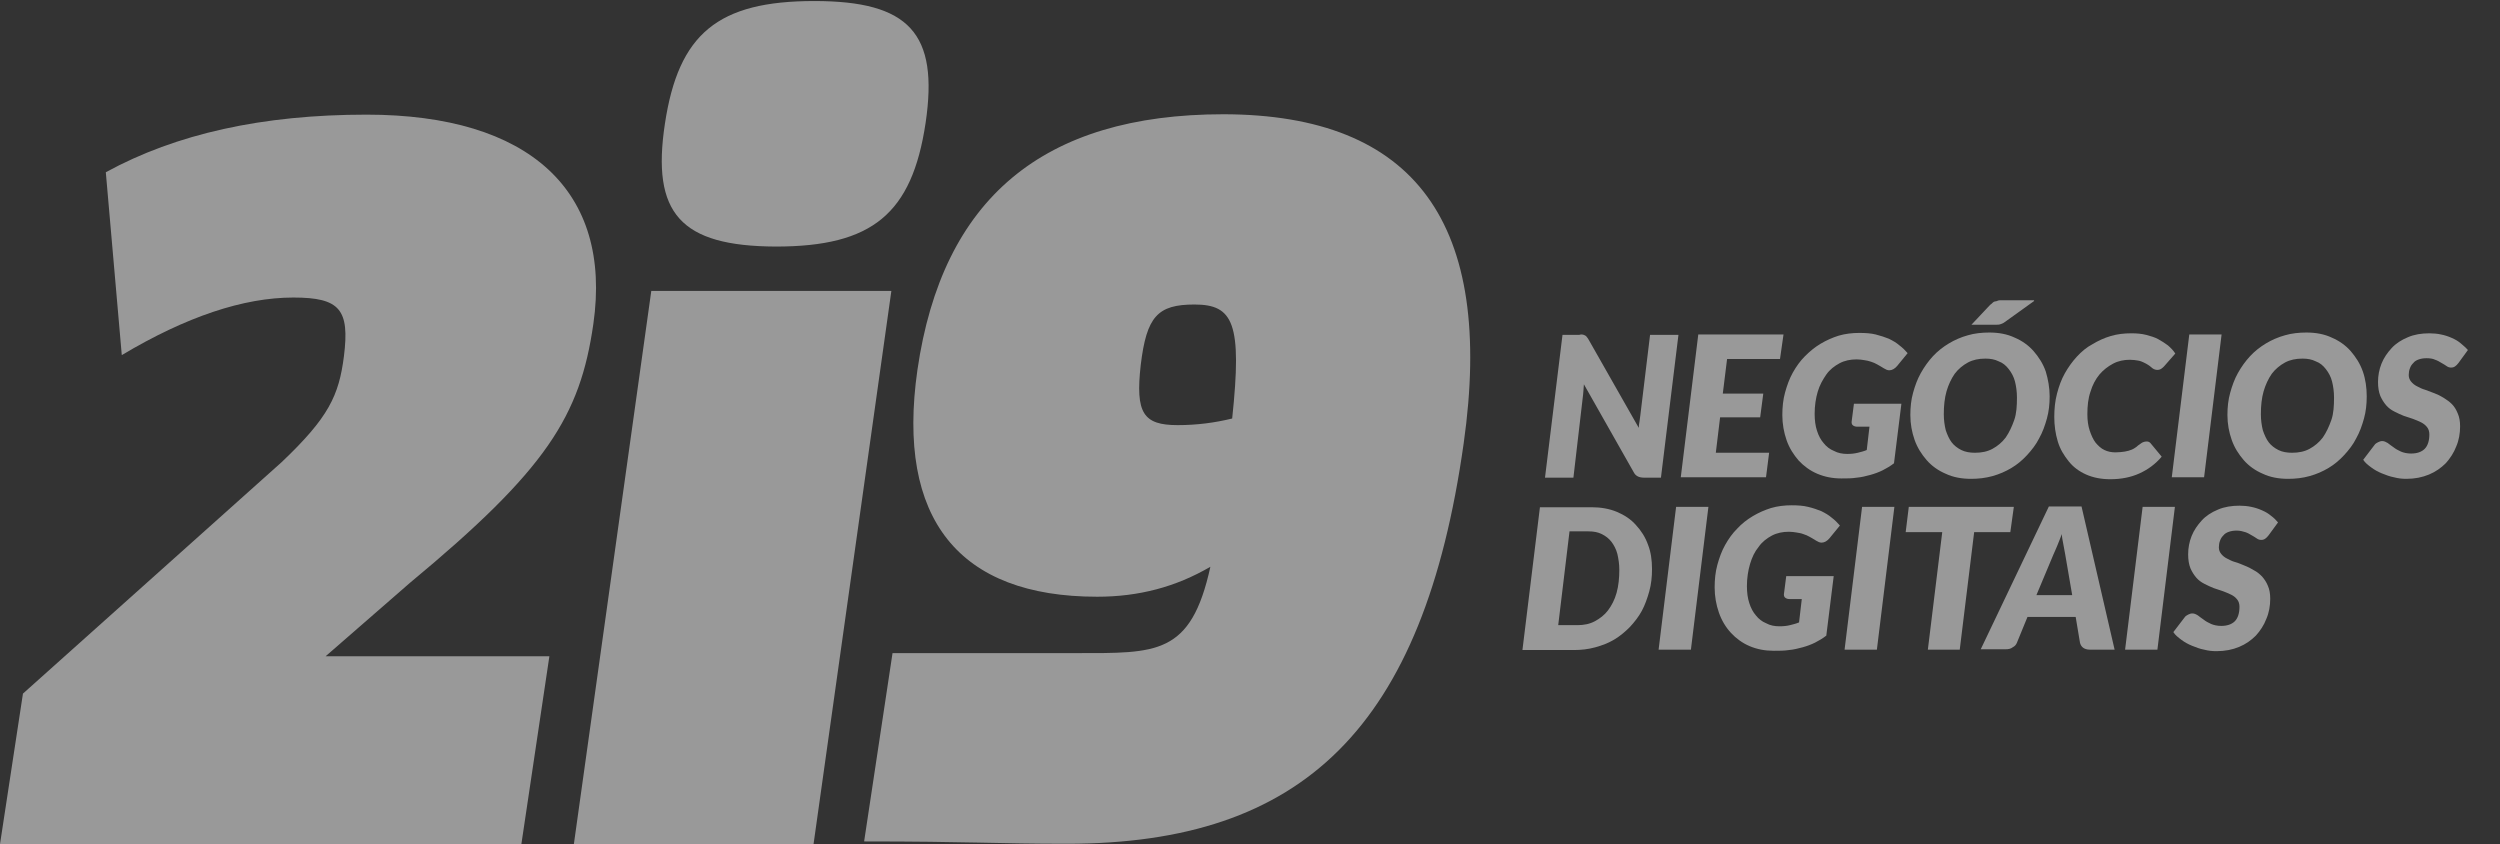
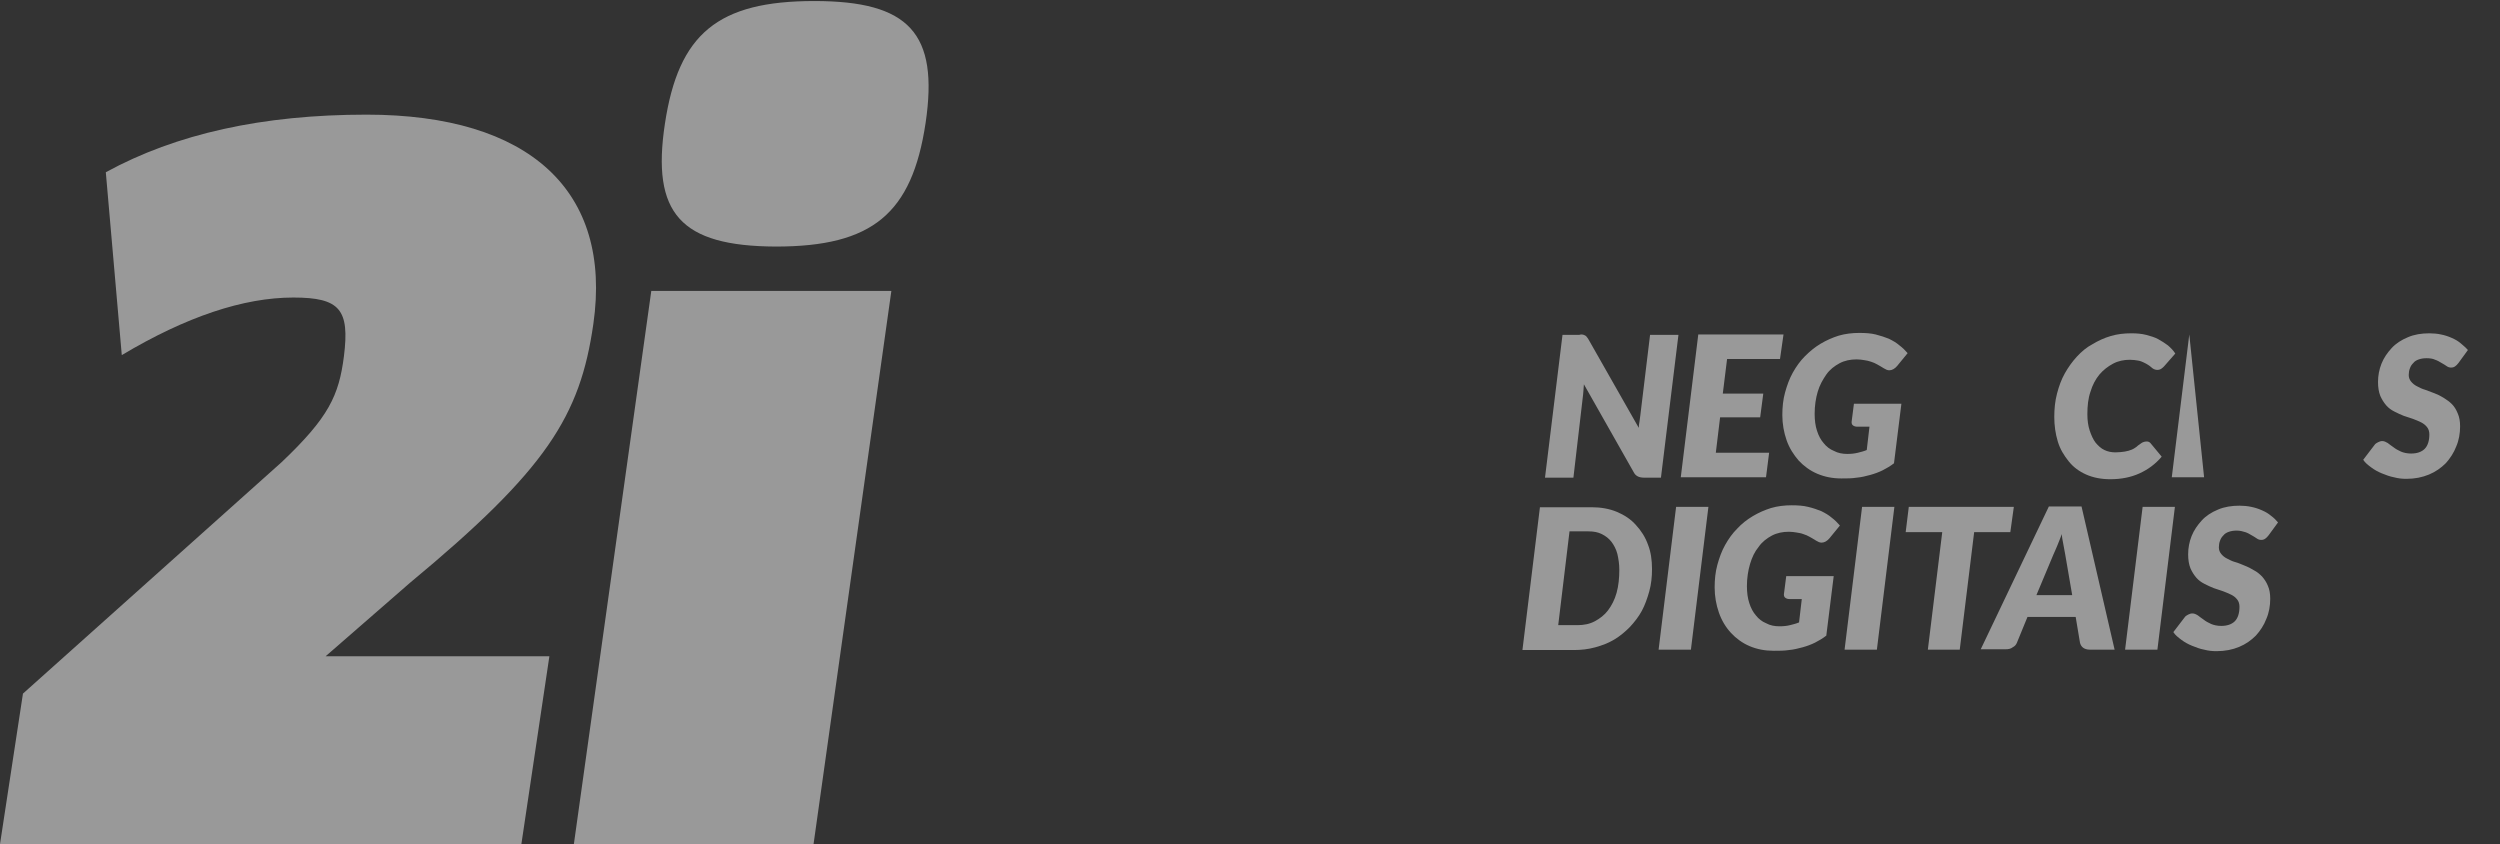
<svg xmlns="http://www.w3.org/2000/svg" width="77" height="26" viewBox="0 0 77 26" fill="none">
  <rect x="0" y="0" width="77" height="26" fill="#333333" stroke="none" />
  <path d="M0.707 21.363L8.676 14.233C10.126 12.855 10.438 12.184 10.593 10.973C10.773 9.535 10.473 9.164 9.035 9.164C7.502 9.164 5.74 9.751 3.751 10.937L3.259 5.305C5.428 4.119 8.089 3.531 11.288 3.531C16.309 3.531 18.862 5.88 18.275 9.979C17.867 12.819 16.837 14.46 12.63 17.948L10.03 20.212H16.921L16.058 26H0L0.707 21.363Z" fill="white" fill-opacity="0.5" />
  <path d="M20.06 8.96H27.454L25.057 26H17.675L20.06 8.96ZM20.48 3.807C20.899 1.039 22.109 0.032 25.081 0.032C28.005 0.032 28.916 1.027 28.509 3.783C28.089 6.587 26.867 7.594 23.895 7.594C20.959 7.582 20.06 6.575 20.48 3.807Z" fill="white" fill-opacity="0.5" />
-   <path d="M45.081 13.657C43.847 22.405 40.144 25.988 32.858 25.988C30.725 25.988 29.827 25.916 26.615 25.916L27.49 20.116C30.929 20.116 31.492 20.116 33.134 20.116C35.627 20.116 36.681 20.188 37.28 17.456C36.214 18.079 35.075 18.379 33.793 18.379C29.539 18.379 27.598 15.994 28.257 11.392C29.024 6.12 32.115 3.519 37.688 3.519C43.596 3.531 46.04 6.887 45.081 13.657ZM36.274 13.094C36.861 13.094 37.412 13.022 37.951 12.89C38.263 9.954 37.987 9.379 36.789 9.379C35.651 9.379 35.315 9.751 35.135 11.237C34.968 12.723 35.207 13.094 36.274 13.094Z" fill="white" fill-opacity="0.5" />
  <path d="M48.724 10.302C48.748 10.302 48.784 10.314 48.808 10.326C48.832 10.338 48.856 10.35 48.868 10.374C48.892 10.398 48.904 10.422 48.928 10.458L50.474 13.178C50.474 13.106 50.486 13.046 50.498 12.974C50.51 12.914 50.51 12.854 50.522 12.794L50.822 10.314H51.696L51.157 14.712H50.642C50.57 14.712 50.498 14.7 50.45 14.676C50.402 14.652 50.354 14.616 50.318 14.544L48.784 11.836C48.784 11.896 48.772 11.944 48.772 12.004C48.772 12.052 48.76 12.1 48.76 12.147L48.461 14.712H47.586L48.125 10.314H48.641C48.665 10.302 48.7 10.302 48.724 10.302Z" fill="white" fill-opacity="0.5" />
  <path d="M54.824 11.057H53.194L53.062 12.123H54.309L54.213 12.854H52.979L52.847 13.945H54.489L54.393 14.7H51.768L52.307 10.302H54.932L54.824 11.057Z" fill="white" fill-opacity="0.5" />
  <path d="M56.897 13.981C57.017 13.981 57.125 13.969 57.221 13.945C57.317 13.921 57.412 13.897 57.496 13.861L57.58 13.142H57.209C57.149 13.142 57.113 13.13 57.077 13.106C57.041 13.082 57.029 13.046 57.029 12.998L57.101 12.435H58.563L58.335 14.269C58.227 14.352 58.108 14.424 57.988 14.484C57.868 14.544 57.736 14.592 57.604 14.628C57.472 14.664 57.329 14.7 57.185 14.712C57.041 14.736 56.885 14.736 56.717 14.736C56.442 14.736 56.202 14.688 55.974 14.592C55.747 14.496 55.555 14.352 55.399 14.185C55.243 14.005 55.112 13.801 55.028 13.562C54.944 13.322 54.896 13.058 54.896 12.783C54.896 12.543 54.92 12.303 54.98 12.088C55.04 11.872 55.112 11.668 55.219 11.476C55.327 11.285 55.447 11.117 55.591 10.973C55.735 10.829 55.891 10.697 56.07 10.59C56.25 10.482 56.442 10.398 56.633 10.338C56.837 10.278 57.053 10.254 57.269 10.254C57.46 10.254 57.628 10.266 57.772 10.302C57.916 10.338 58.06 10.386 58.179 10.434C58.299 10.494 58.407 10.554 58.503 10.638C58.599 10.71 58.683 10.793 58.755 10.877L58.431 11.273C58.359 11.357 58.275 11.405 58.191 11.405C58.132 11.405 58.084 11.381 58.024 11.345C57.952 11.297 57.88 11.261 57.82 11.225C57.76 11.189 57.7 11.165 57.628 11.141C57.568 11.117 57.496 11.105 57.424 11.093C57.352 11.081 57.269 11.069 57.185 11.069C56.993 11.069 56.813 11.105 56.657 11.189C56.502 11.273 56.358 11.381 56.25 11.536C56.142 11.692 56.046 11.86 55.986 12.064C55.926 12.267 55.891 12.495 55.891 12.747C55.891 12.938 55.914 13.118 55.962 13.262C56.01 13.418 56.082 13.55 56.166 13.645C56.25 13.753 56.358 13.837 56.478 13.885C56.61 13.957 56.753 13.981 56.897 13.981Z" fill="white" fill-opacity="0.5" />
-   <path d="M63.129 12.207C63.129 12.447 63.105 12.675 63.045 12.89C62.985 13.106 62.913 13.31 62.805 13.502C62.709 13.693 62.577 13.861 62.434 14.017C62.29 14.173 62.134 14.305 61.954 14.412C61.774 14.52 61.583 14.604 61.367 14.664C61.151 14.724 60.936 14.748 60.708 14.748C60.42 14.748 60.157 14.7 59.929 14.592C59.701 14.496 59.498 14.352 59.342 14.173C59.186 13.993 59.054 13.789 58.97 13.55C58.886 13.31 58.839 13.058 58.839 12.783C58.839 12.543 58.862 12.315 58.922 12.1C58.982 11.884 59.054 11.68 59.162 11.489C59.27 11.297 59.39 11.129 59.533 10.973C59.677 10.817 59.845 10.686 60.025 10.578C60.205 10.47 60.396 10.386 60.612 10.326C60.816 10.266 61.043 10.242 61.271 10.242C61.559 10.242 61.822 10.29 62.05 10.398C62.278 10.494 62.481 10.638 62.637 10.817C62.793 10.997 62.925 11.201 63.009 11.441C63.081 11.68 63.129 11.944 63.129 12.207ZM62.122 12.243C62.122 12.064 62.098 11.896 62.062 11.752C62.026 11.608 61.954 11.476 61.87 11.369C61.786 11.261 61.691 11.177 61.559 11.129C61.439 11.069 61.307 11.045 61.151 11.045C60.948 11.045 60.768 11.081 60.612 11.165C60.456 11.249 60.312 11.369 60.205 11.512C60.097 11.668 60.013 11.848 59.953 12.052C59.893 12.267 59.869 12.495 59.869 12.759C59.869 12.938 59.893 13.106 59.929 13.25C59.977 13.394 60.037 13.526 60.109 13.621C60.181 13.717 60.288 13.801 60.408 13.861C60.528 13.921 60.672 13.945 60.828 13.945C61.032 13.945 61.211 13.909 61.367 13.825C61.523 13.741 61.667 13.621 61.774 13.478C61.882 13.322 61.966 13.142 62.038 12.938C62.11 12.735 62.122 12.495 62.122 12.243ZM62.649 9.272L61.798 9.883C61.739 9.931 61.679 9.967 61.631 9.979C61.583 10.002 61.523 10.002 61.463 10.002H60.72L61.295 9.391C61.331 9.367 61.355 9.343 61.379 9.319C61.403 9.295 61.427 9.284 61.451 9.284C61.475 9.284 61.511 9.272 61.535 9.26C61.559 9.248 61.607 9.248 61.655 9.248H62.649V9.272Z" fill="white" fill-opacity="0.5" />
  <path d="M65.154 13.933C65.262 13.933 65.357 13.921 65.441 13.909C65.525 13.897 65.597 13.873 65.657 13.849C65.717 13.825 65.765 13.789 65.801 13.765C65.837 13.729 65.873 13.705 65.909 13.681C65.945 13.657 65.969 13.633 66.005 13.621C66.04 13.61 66.064 13.598 66.1 13.598C66.136 13.598 66.16 13.598 66.184 13.61C66.208 13.621 66.22 13.633 66.232 13.645L66.58 14.065C66.388 14.293 66.16 14.46 65.897 14.58C65.633 14.7 65.334 14.76 64.998 14.76C64.722 14.76 64.471 14.712 64.255 14.616C64.039 14.52 63.859 14.388 63.716 14.209C63.572 14.029 63.452 13.837 63.38 13.598C63.308 13.358 63.272 13.106 63.272 12.842C63.272 12.591 63.296 12.351 63.356 12.123C63.416 11.896 63.488 11.692 63.596 11.5C63.704 11.309 63.824 11.141 63.967 10.985C64.111 10.829 64.267 10.697 64.447 10.602C64.626 10.494 64.806 10.41 65.01 10.35C65.214 10.29 65.417 10.266 65.645 10.266C65.813 10.266 65.957 10.278 66.1 10.314C66.232 10.35 66.364 10.386 66.472 10.446C66.58 10.506 66.676 10.566 66.772 10.638C66.855 10.71 66.939 10.793 66.999 10.889L66.652 11.285C66.628 11.309 66.604 11.333 66.568 11.357C66.532 11.381 66.496 11.393 66.436 11.393C66.4 11.393 66.376 11.381 66.34 11.369C66.316 11.357 66.28 11.333 66.256 11.309C66.232 11.285 66.196 11.261 66.16 11.237C66.124 11.213 66.076 11.189 66.028 11.165C65.981 11.141 65.921 11.117 65.849 11.105C65.777 11.093 65.693 11.081 65.597 11.081C65.417 11.081 65.238 11.117 65.082 11.201C64.926 11.285 64.782 11.393 64.662 11.536C64.543 11.68 64.447 11.86 64.387 12.064C64.315 12.267 64.291 12.507 64.291 12.759C64.291 12.95 64.315 13.118 64.363 13.262C64.411 13.406 64.471 13.538 64.543 13.633C64.626 13.729 64.71 13.813 64.818 13.861C64.914 13.909 65.034 13.933 65.154 13.933Z" fill="white" fill-opacity="0.5" />
-   <path d="M67.886 14.7H66.891L67.43 10.302H68.425L67.886 14.7Z" fill="white" fill-opacity="0.5" />
-   <path d="M72.895 12.207C72.895 12.447 72.871 12.675 72.811 12.89C72.751 13.106 72.679 13.31 72.571 13.502C72.476 13.693 72.344 13.861 72.2 14.017C72.056 14.173 71.9 14.305 71.721 14.412C71.541 14.52 71.349 14.604 71.133 14.664C70.918 14.724 70.702 14.748 70.474 14.748C70.187 14.748 69.923 14.7 69.695 14.592C69.468 14.496 69.264 14.352 69.108 14.173C68.952 13.993 68.821 13.789 68.737 13.55C68.653 13.31 68.605 13.058 68.605 12.783C68.605 12.543 68.629 12.315 68.689 12.1C68.749 11.884 68.821 11.68 68.928 11.489C69.036 11.297 69.156 11.129 69.3 10.973C69.444 10.817 69.612 10.686 69.791 10.578C69.971 10.47 70.163 10.386 70.379 10.326C70.582 10.266 70.81 10.242 71.037 10.242C71.325 10.242 71.589 10.29 71.817 10.398C72.044 10.494 72.248 10.638 72.404 10.817C72.559 10.997 72.691 11.201 72.775 11.441C72.859 11.68 72.895 11.944 72.895 12.207ZM71.888 12.243C71.888 12.064 71.864 11.896 71.828 11.752C71.793 11.608 71.721 11.476 71.637 11.369C71.553 11.261 71.457 11.177 71.325 11.129C71.205 11.069 71.073 11.045 70.918 11.045C70.714 11.045 70.534 11.081 70.379 11.165C70.223 11.249 70.079 11.369 69.971 11.512C69.863 11.668 69.779 11.848 69.719 12.052C69.659 12.267 69.635 12.495 69.635 12.759C69.635 12.938 69.659 13.106 69.695 13.25C69.743 13.394 69.803 13.526 69.875 13.621C69.947 13.717 70.055 13.801 70.175 13.861C70.295 13.921 70.438 13.945 70.594 13.945C70.798 13.945 70.978 13.909 71.133 13.825C71.289 13.741 71.433 13.621 71.541 13.478C71.649 13.322 71.733 13.142 71.805 12.938C71.876 12.735 71.888 12.495 71.888 12.243Z" fill="white" fill-opacity="0.5" />
+   <path d="M67.886 14.7H66.891L67.43 10.302L67.886 14.7Z" fill="white" fill-opacity="0.5" />
  <path d="M75.723 11.177C75.687 11.225 75.651 11.261 75.615 11.285C75.579 11.309 75.543 11.321 75.495 11.321C75.447 11.321 75.4 11.309 75.352 11.273C75.304 11.237 75.256 11.213 75.196 11.177C75.136 11.141 75.076 11.105 75.004 11.081C74.932 11.045 74.836 11.033 74.74 11.033C74.644 11.033 74.573 11.045 74.501 11.069C74.429 11.093 74.369 11.129 74.333 11.177C74.285 11.225 74.249 11.273 74.225 11.345C74.201 11.405 74.189 11.476 74.189 11.548C74.189 11.632 74.213 11.692 74.261 11.752C74.309 11.812 74.369 11.86 74.441 11.896C74.513 11.932 74.597 11.98 74.692 12.004C74.788 12.04 74.884 12.076 74.98 12.112C75.076 12.148 75.172 12.195 75.268 12.255C75.364 12.315 75.447 12.375 75.519 12.447C75.591 12.519 75.651 12.615 75.699 12.735C75.747 12.842 75.771 12.974 75.771 13.13C75.771 13.346 75.735 13.562 75.651 13.753C75.579 13.945 75.459 14.125 75.328 14.269C75.184 14.412 75.016 14.532 74.812 14.616C74.609 14.7 74.381 14.748 74.117 14.748C73.986 14.748 73.866 14.736 73.734 14.7C73.602 14.676 73.482 14.628 73.362 14.58C73.243 14.532 73.135 14.472 73.039 14.4C72.943 14.329 72.847 14.257 72.787 14.161L73.135 13.705C73.159 13.669 73.195 13.645 73.243 13.621C73.29 13.598 73.326 13.585 73.374 13.585C73.434 13.585 73.482 13.61 73.542 13.645C73.59 13.681 73.65 13.729 73.722 13.777C73.782 13.825 73.866 13.873 73.95 13.909C74.033 13.945 74.141 13.969 74.261 13.969C74.441 13.969 74.585 13.921 74.68 13.825C74.776 13.729 74.824 13.573 74.824 13.382C74.824 13.286 74.8 13.214 74.752 13.154C74.704 13.094 74.644 13.046 74.573 13.01C74.501 12.974 74.417 12.938 74.321 12.902C74.225 12.867 74.129 12.842 74.033 12.807C73.938 12.771 73.842 12.723 73.746 12.675C73.65 12.627 73.566 12.567 73.494 12.483C73.422 12.399 73.362 12.303 73.314 12.195C73.266 12.076 73.243 11.932 73.243 11.764C73.243 11.572 73.278 11.381 73.35 11.201C73.422 11.021 73.53 10.865 73.662 10.722C73.794 10.578 73.962 10.47 74.165 10.386C74.357 10.302 74.585 10.266 74.824 10.266C74.944 10.266 75.076 10.278 75.184 10.302C75.304 10.326 75.412 10.362 75.519 10.41C75.627 10.458 75.711 10.506 75.795 10.578C75.879 10.65 75.951 10.71 76.011 10.781L75.723 11.177Z" fill="white" fill-opacity="0.5" />
  <path d="M50.882 17.529C50.882 17.769 50.858 17.996 50.798 18.212C50.738 18.428 50.666 18.631 50.57 18.811C50.474 18.991 50.342 19.159 50.198 19.314C50.055 19.458 49.899 19.59 49.719 19.698C49.539 19.806 49.348 19.878 49.132 19.938C48.916 19.997 48.7 20.021 48.473 20.021H46.891L47.43 15.623H49.024C49.312 15.623 49.575 15.671 49.803 15.767C50.031 15.863 50.234 15.995 50.39 16.175C50.546 16.343 50.678 16.546 50.762 16.786C50.846 17.002 50.882 17.253 50.882 17.529ZM49.875 17.553C49.875 17.373 49.851 17.217 49.815 17.061C49.779 16.918 49.707 16.786 49.635 16.69C49.551 16.582 49.455 16.51 49.336 16.45C49.216 16.39 49.084 16.366 48.928 16.366H48.341L47.993 19.255H48.581C48.784 19.255 48.964 19.219 49.12 19.135C49.276 19.051 49.419 18.943 49.527 18.799C49.635 18.655 49.731 18.476 49.791 18.26C49.851 18.044 49.875 17.805 49.875 17.553Z" fill="white" fill-opacity="0.5" />
  <path d="M52.08 20.009H51.085L51.624 15.611H52.619L52.08 20.009Z" fill="white" fill-opacity="0.5" />
  <path d="M54.812 19.29C54.932 19.29 55.04 19.278 55.136 19.254C55.231 19.23 55.327 19.206 55.411 19.17L55.495 18.451H55.124C55.064 18.451 55.028 18.439 54.992 18.415C54.956 18.391 54.944 18.355 54.944 18.307L55.016 17.744H56.478L56.25 19.577C56.142 19.661 56.022 19.733 55.903 19.793C55.783 19.853 55.651 19.901 55.519 19.937C55.387 19.973 55.243 20.009 55.1 20.021C54.956 20.044 54.8 20.044 54.632 20.044C54.357 20.044 54.117 19.997 53.889 19.901C53.662 19.805 53.47 19.661 53.314 19.493C53.158 19.326 53.026 19.11 52.943 18.87C52.859 18.631 52.811 18.367 52.811 18.091C52.811 17.852 52.835 17.612 52.895 17.396C52.955 17.18 53.026 16.977 53.134 16.785C53.242 16.593 53.362 16.425 53.506 16.282C53.65 16.126 53.805 16.006 53.985 15.898C54.165 15.79 54.357 15.707 54.548 15.647C54.752 15.587 54.968 15.563 55.184 15.563C55.375 15.563 55.543 15.575 55.687 15.611C55.843 15.647 55.974 15.695 56.094 15.742C56.214 15.802 56.322 15.862 56.418 15.946C56.514 16.018 56.597 16.102 56.669 16.186L56.346 16.581C56.274 16.665 56.19 16.713 56.106 16.713C56.046 16.713 55.998 16.689 55.938 16.653C55.867 16.605 55.795 16.569 55.735 16.533C55.675 16.497 55.615 16.474 55.543 16.45C55.483 16.425 55.411 16.414 55.339 16.402C55.267 16.39 55.184 16.378 55.1 16.378C54.908 16.378 54.728 16.414 54.572 16.497C54.417 16.581 54.273 16.689 54.165 16.845C54.045 16.989 53.961 17.169 53.901 17.372C53.841 17.576 53.805 17.804 53.805 18.055C53.805 18.247 53.829 18.427 53.877 18.571C53.925 18.726 53.997 18.858 54.081 18.954C54.165 19.062 54.273 19.146 54.393 19.194C54.524 19.266 54.656 19.29 54.812 19.29Z" fill="white" fill-opacity="0.5" />
  <path d="M57.808 20.009H56.813L57.352 15.611H58.347L57.808 20.009Z" fill="white" fill-opacity="0.5" />
  <path d="M62.026 15.611L61.918 16.39H60.804L60.36 20.009H59.378L59.821 16.39H58.695L58.791 15.611H62.026Z" fill="white" fill-opacity="0.5" />
  <path d="M65.13 20.009H64.363C64.279 20.009 64.207 19.985 64.159 19.949C64.111 19.913 64.075 19.853 64.063 19.793L63.931 19.002H62.446L62.122 19.793C62.098 19.853 62.062 19.901 61.99 19.937C61.93 19.985 61.858 19.997 61.774 19.997H61.007L63.105 15.599H64.111L65.13 20.009ZM62.721 18.331H63.824L63.608 17.073C63.584 16.965 63.572 16.857 63.548 16.749C63.524 16.641 63.512 16.545 63.5 16.45C63.488 16.497 63.464 16.557 63.44 16.617C63.416 16.677 63.392 16.737 63.368 16.797C63.344 16.857 63.32 16.905 63.296 16.965C63.272 17.013 63.26 17.049 63.248 17.073L62.721 18.331Z" fill="white" fill-opacity="0.5" />
  <path d="M66.448 20.009H65.453L65.993 15.611H66.987L66.448 20.009Z" fill="white" fill-opacity="0.5" />
  <path d="M69.875 16.485C69.839 16.533 69.803 16.569 69.767 16.593C69.731 16.617 69.695 16.629 69.647 16.629C69.6 16.629 69.552 16.617 69.504 16.581C69.456 16.545 69.408 16.521 69.348 16.485C69.288 16.45 69.228 16.413 69.156 16.39C69.084 16.366 68.988 16.342 68.892 16.342C68.797 16.342 68.725 16.354 68.653 16.378C68.581 16.402 68.521 16.438 68.485 16.485C68.437 16.533 68.401 16.581 68.377 16.653C68.353 16.713 68.341 16.785 68.341 16.857C68.341 16.941 68.365 17.001 68.413 17.061C68.461 17.121 68.521 17.169 68.593 17.204C68.665 17.24 68.749 17.288 68.845 17.312C68.94 17.336 69.036 17.384 69.132 17.42C69.228 17.456 69.324 17.504 69.42 17.564C69.516 17.612 69.6 17.684 69.671 17.756C69.743 17.84 69.803 17.924 69.851 18.043C69.899 18.151 69.923 18.283 69.923 18.439C69.923 18.654 69.887 18.87 69.803 19.062C69.731 19.254 69.612 19.433 69.48 19.577C69.336 19.721 69.168 19.841 68.964 19.925C68.761 20.009 68.533 20.056 68.269 20.056C68.138 20.056 68.018 20.044 67.886 20.009C67.754 19.985 67.634 19.937 67.514 19.889C67.395 19.841 67.287 19.781 67.191 19.709C67.095 19.637 66.999 19.565 66.939 19.469L67.287 19.014C67.311 18.978 67.347 18.954 67.395 18.93C67.442 18.906 67.478 18.894 67.526 18.894C67.586 18.894 67.634 18.918 67.694 18.954C67.742 18.99 67.802 19.038 67.874 19.086C67.934 19.134 68.018 19.182 68.102 19.218C68.186 19.254 68.293 19.278 68.413 19.278C68.593 19.278 68.737 19.23 68.833 19.134C68.928 19.038 68.976 18.882 68.976 18.69C68.976 18.595 68.952 18.523 68.904 18.463C68.857 18.403 68.797 18.355 68.725 18.319C68.653 18.283 68.569 18.247 68.473 18.211C68.377 18.175 68.281 18.151 68.186 18.115C68.09 18.079 67.994 18.031 67.898 17.983C67.802 17.935 67.718 17.875 67.646 17.792C67.574 17.708 67.514 17.612 67.466 17.504C67.418 17.384 67.395 17.24 67.395 17.073C67.395 16.881 67.43 16.689 67.502 16.509C67.574 16.33 67.682 16.174 67.814 16.03C67.946 15.886 68.114 15.778 68.317 15.694C68.509 15.611 68.737 15.575 68.976 15.575C69.096 15.575 69.228 15.587 69.336 15.611C69.456 15.635 69.564 15.671 69.671 15.719C69.779 15.766 69.863 15.814 69.947 15.886C70.031 15.946 70.103 16.018 70.163 16.09L69.875 16.485Z" fill="white" fill-opacity="0.5" />
</svg>